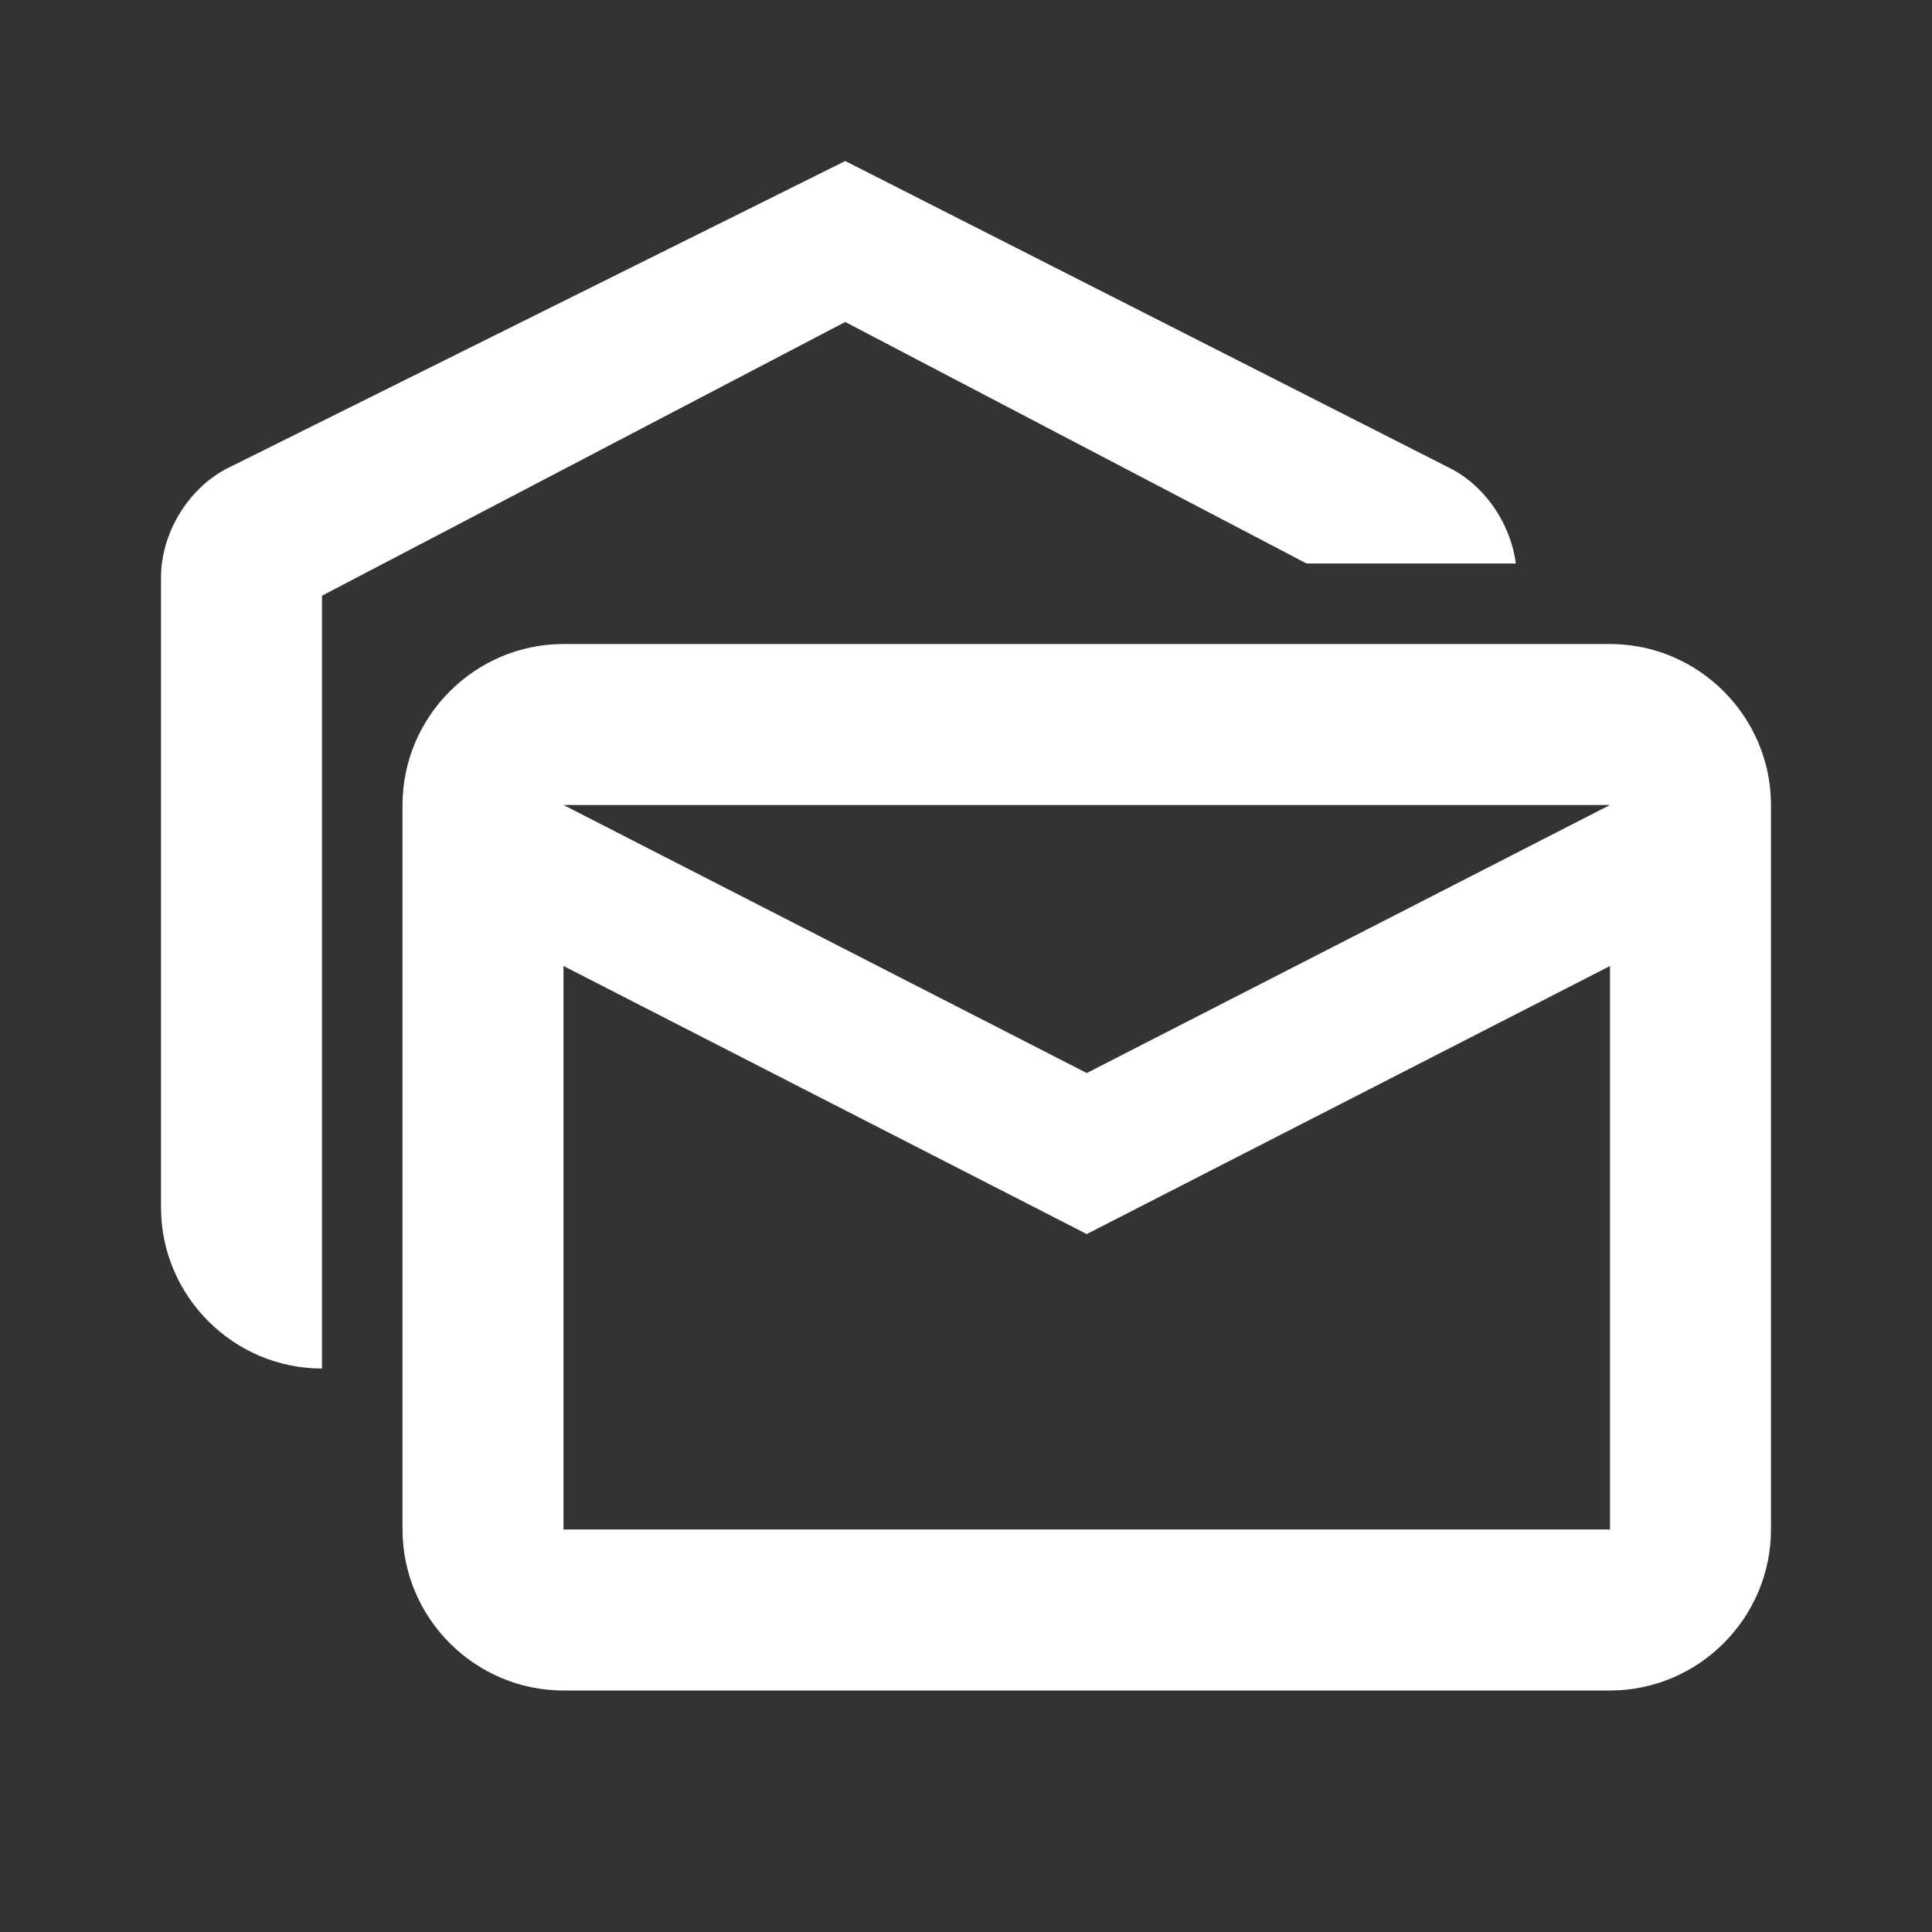
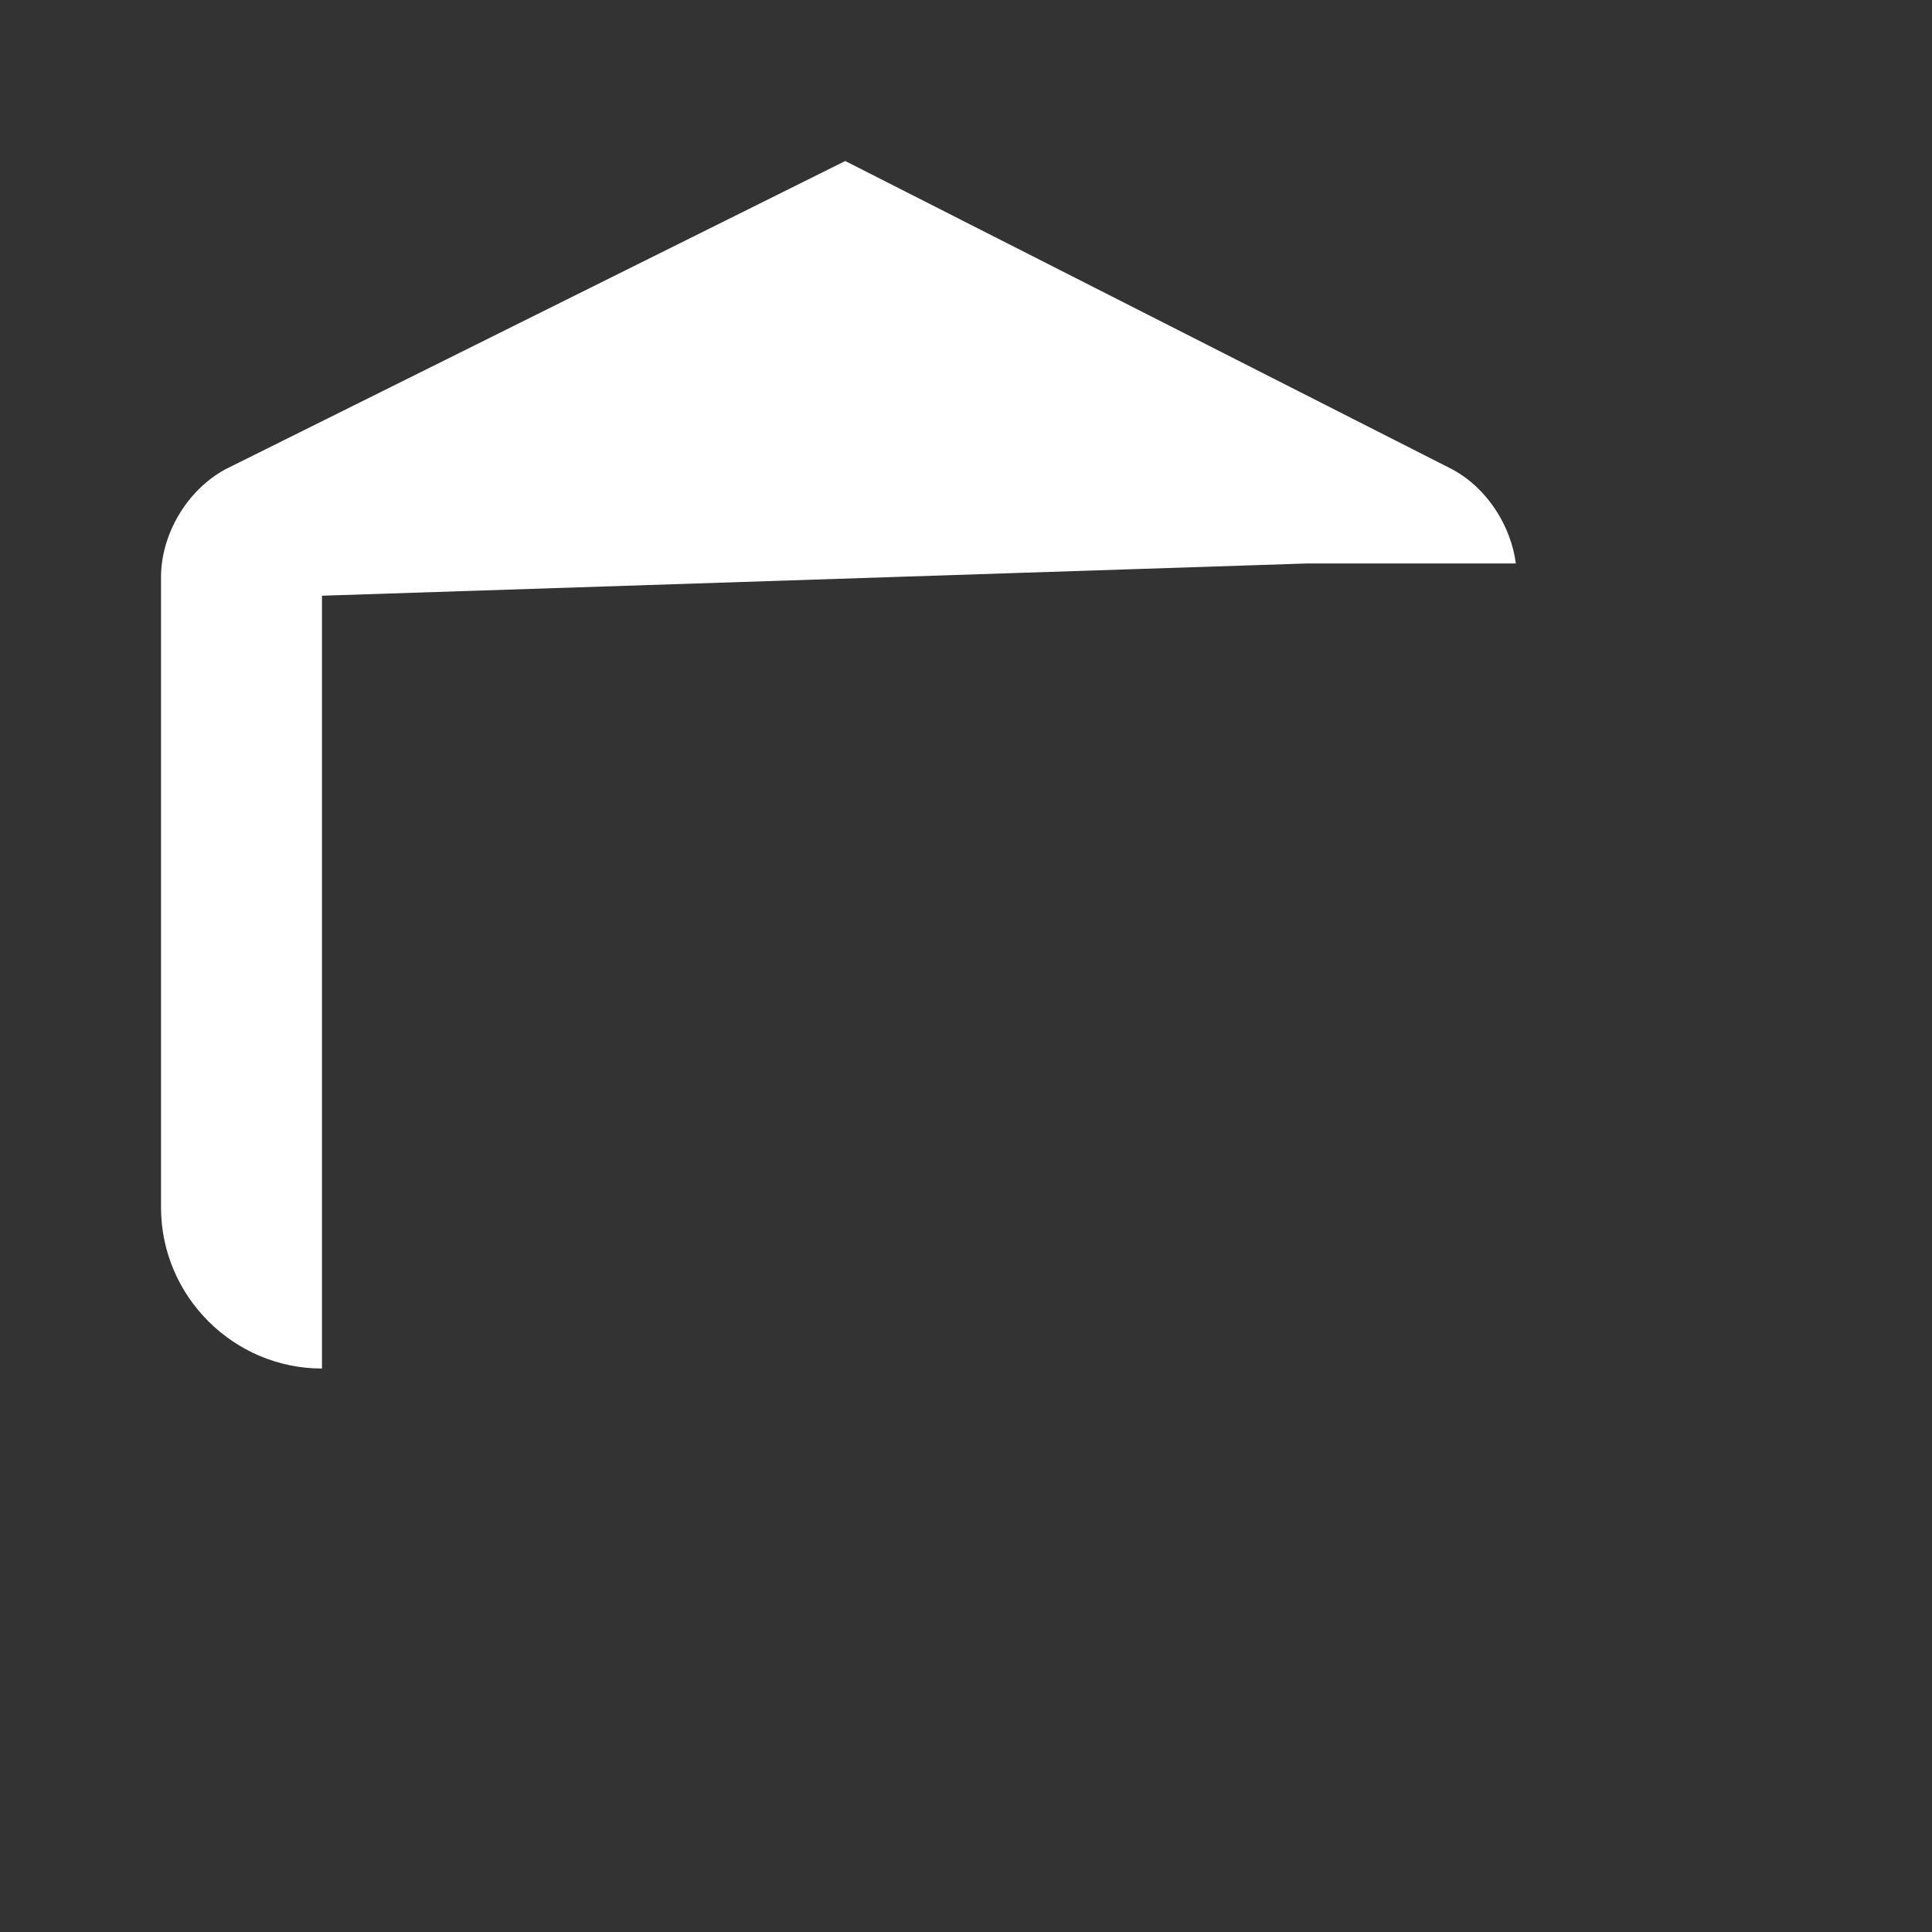
<svg xmlns="http://www.w3.org/2000/svg" width="32" height="32" viewBox="0 0 32 32" fill="none">
  <rect x="0" y="0" width="32" height="32" fill="#333333" stroke="none" />
-   <path d="M21.64 9.333H25.107C25.027 8.707 24.627 8.08 24.053 7.773L14 2.667L3.733 7.773C3.093 8.12 2.667 8.853 2.667 9.56V20C2.667 21.467 3.867 22.667 5.333 22.667V9.867L14 5.333L21.64 9.333Z" fill="white" />
-   <path d="M26.667 10.667H9.333C7.867 10.667 6.667 11.867 6.667 13.333V25.333C6.667 26.8 7.867 28 9.333 28H26.667C28.133 28 29.333 26.8 29.333 25.333V13.333C29.333 11.867 28.133 10.667 26.667 10.667ZM26.667 25.333H9.333V16L18 20.44L26.667 16V25.333ZM18 17.773L9.333 13.333H26.667L18 17.773Z" fill="white" />
+   <path d="M21.64 9.333H25.107C25.027 8.707 24.627 8.08 24.053 7.773L14 2.667L3.733 7.773C3.093 8.12 2.667 8.853 2.667 9.56V20C2.667 21.467 3.867 22.667 5.333 22.667V9.867L21.64 9.333Z" fill="white" />
</svg>